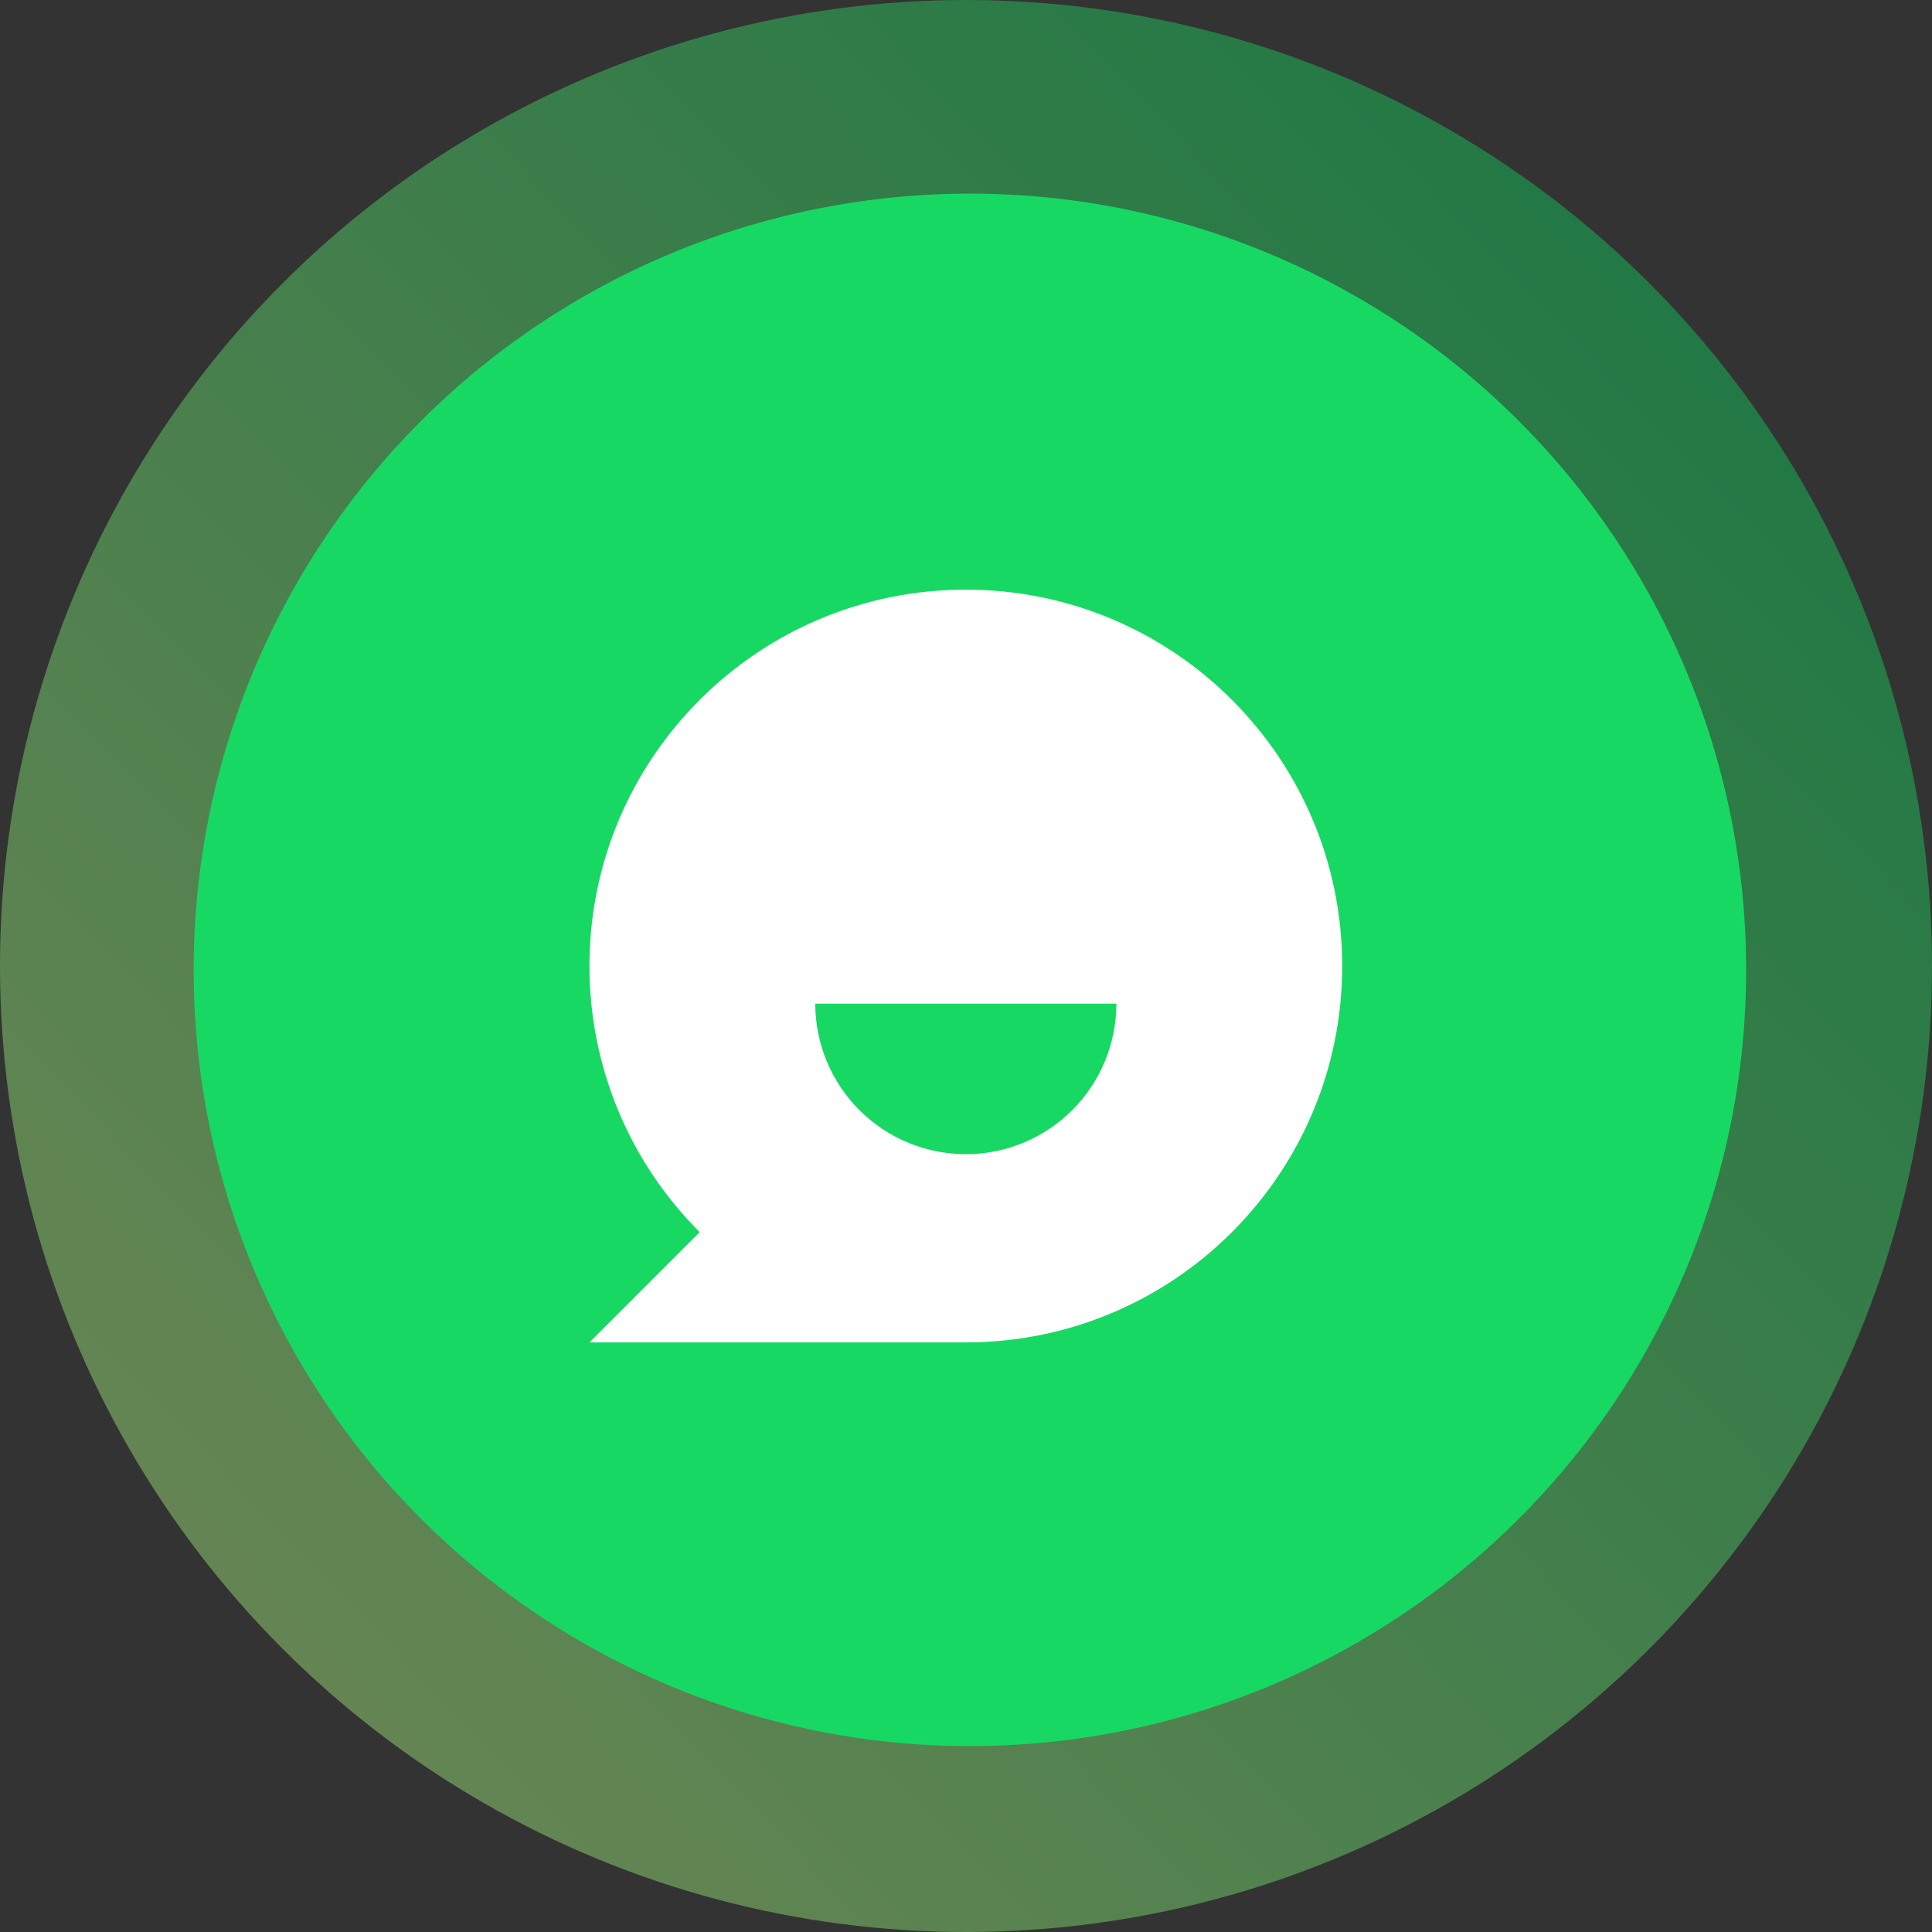
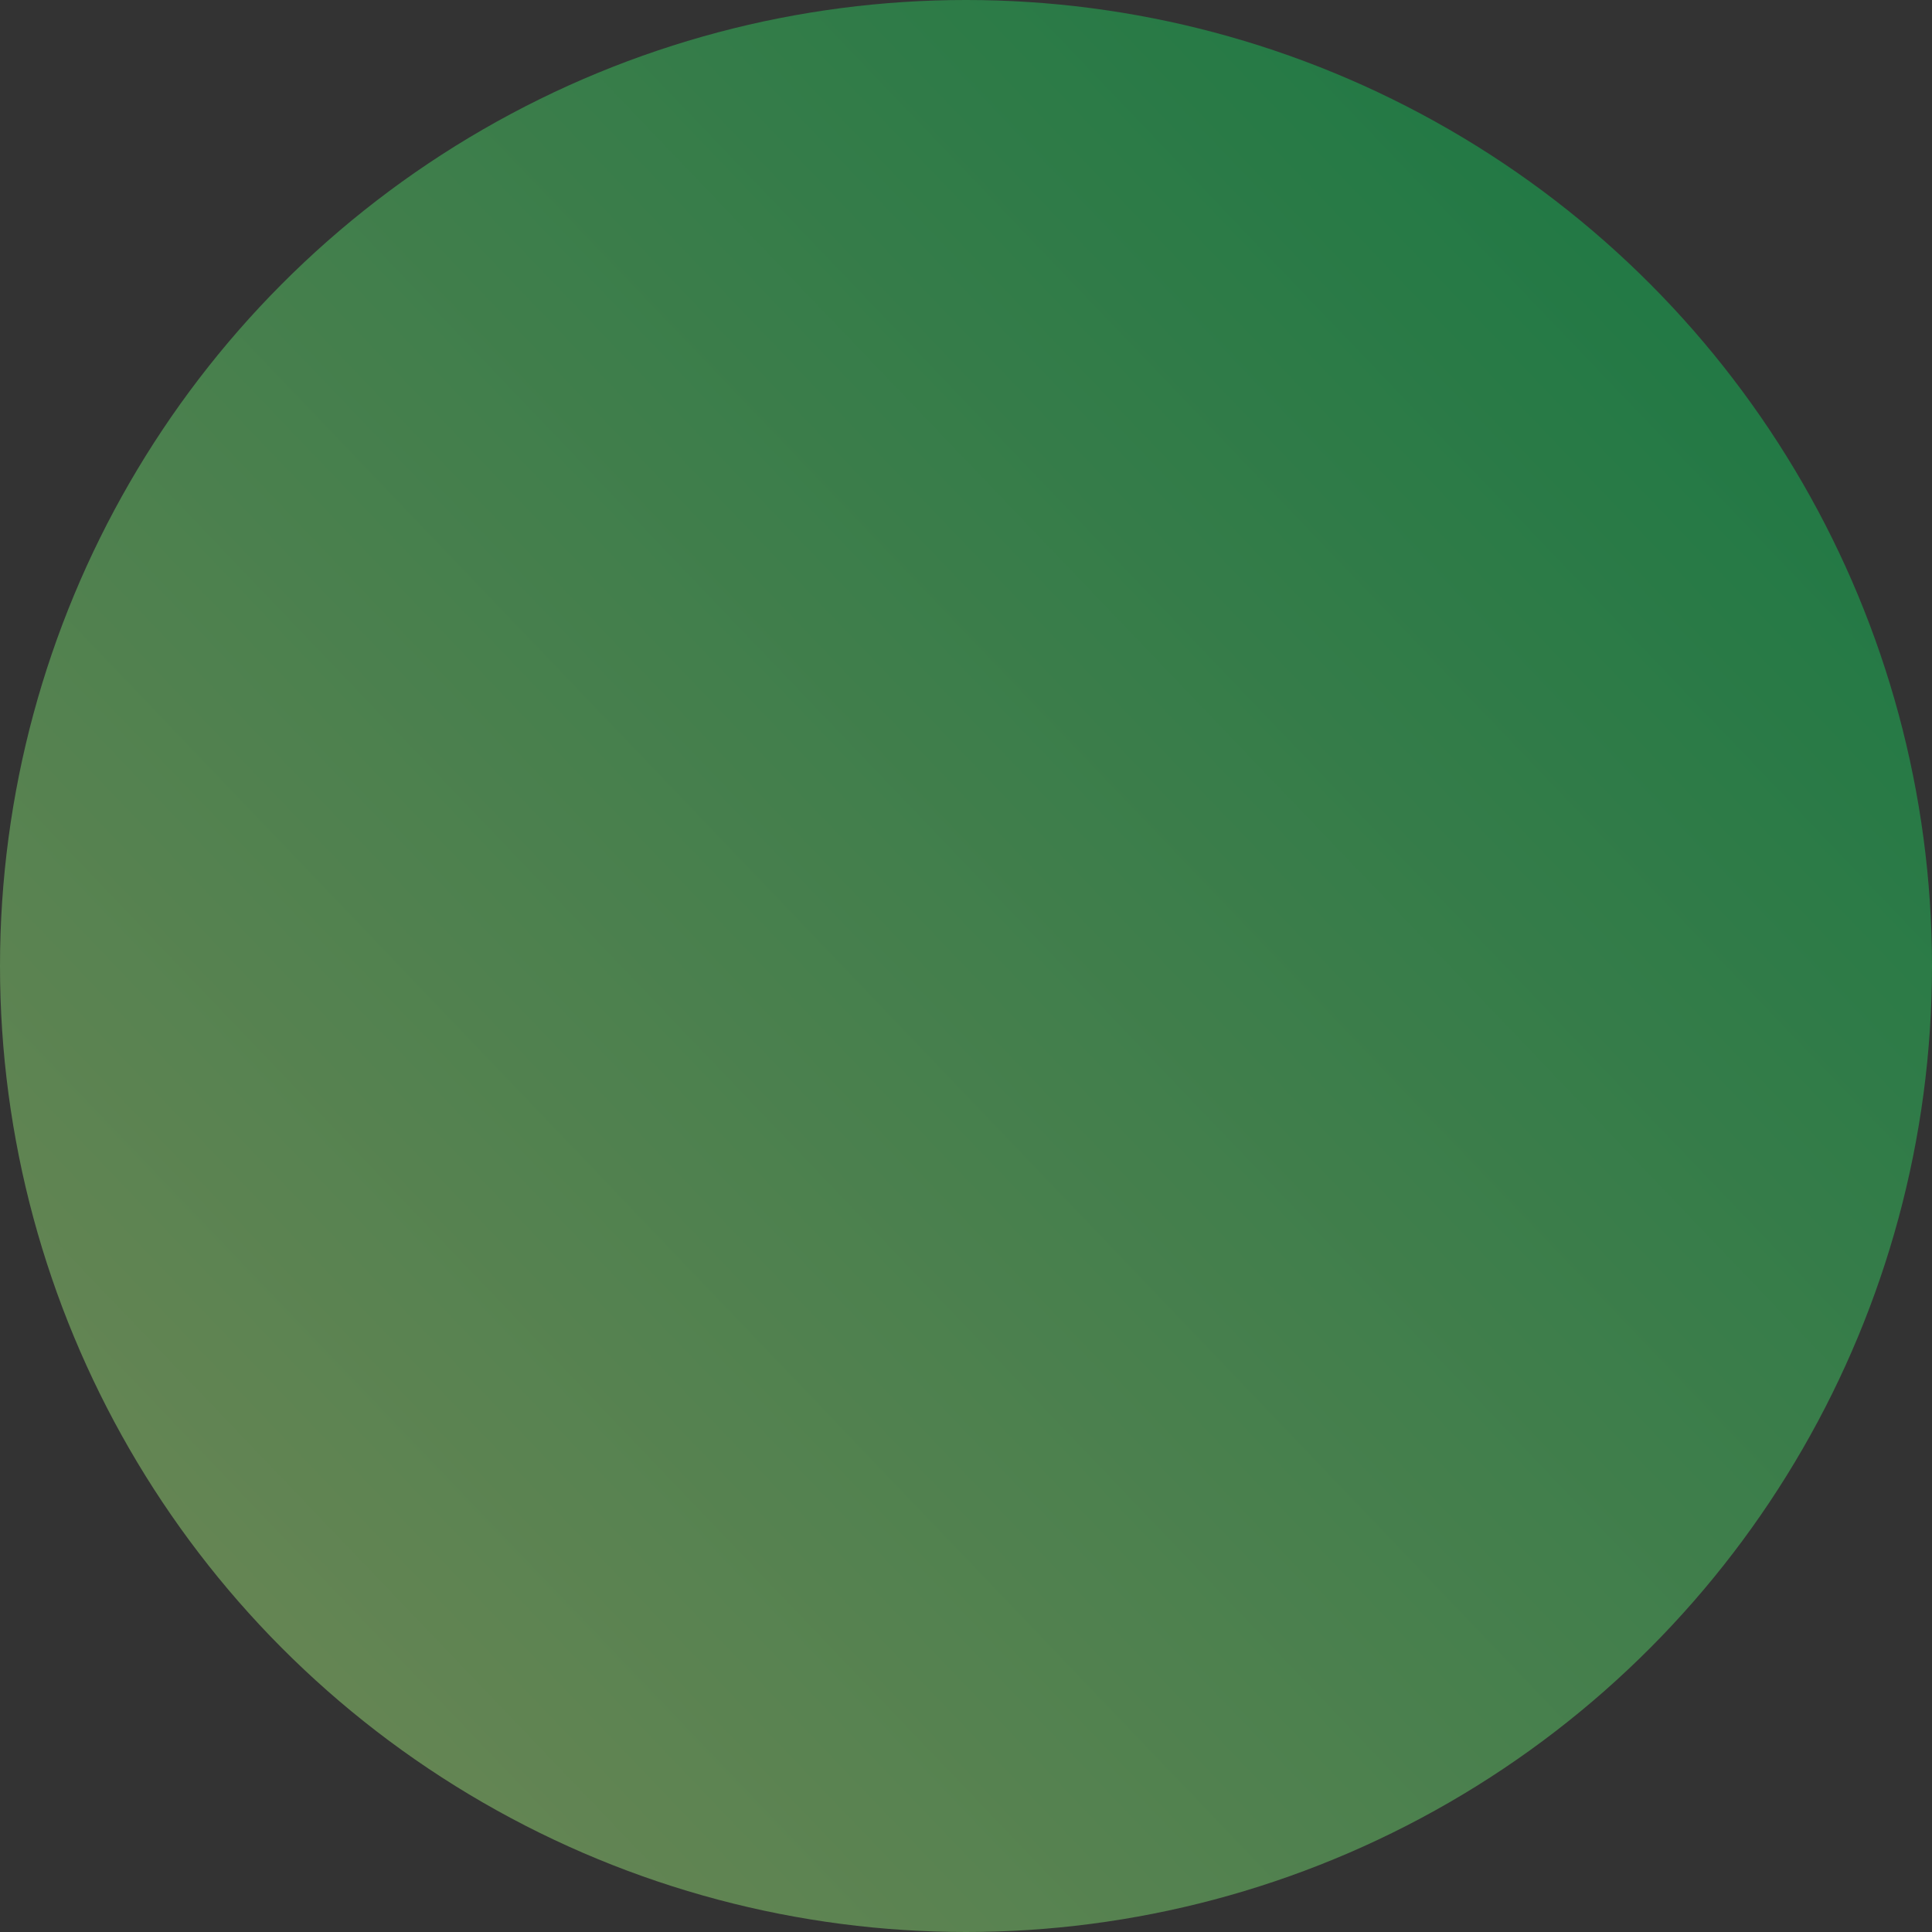
<svg xmlns="http://www.w3.org/2000/svg" width="56" height="56" viewBox="0 0 56 56" fill="none">
  <rect x="0" y="0" width="56" height="56" fill="#333333" stroke="none" />
  <g clip-path="url(#clip0_238_6502)">
    <circle cx="28" cy="28" r="28" fill="url(#paint0_linear_238_6502)" fill-opacity="0.4" />
-     <circle cx="28.113" cy="28.112" r="22.5" fill="#18D864" />
    <g clip-path="url(#clip1_238_6502)">
      <path d="M20.281 35.714C19.267 34.702 18.462 33.5 17.914 32.176C17.366 30.852 17.084 29.433 17.086 28C17.086 21.975 21.97 17.091 27.995 17.091C34.02 17.091 38.904 21.975 38.904 28C38.904 34.026 34.02 38.91 27.995 38.91H17.086L20.281 35.714ZM23.631 29.091C23.631 30.249 24.091 31.358 24.91 32.177C25.728 32.995 26.838 33.455 27.995 33.455C29.152 33.455 30.262 32.995 31.081 32.177C31.899 31.358 32.359 30.249 32.359 29.091H23.631Z" fill="white" />
    </g>
  </g>
  <defs>
    <linearGradient id="paint0_linear_238_6502" x1="47.629" y1="8.749" x2="7.492" y2="47.15" gradientUnits="userSpaceOnUse">
      <stop stop-color="#0AE15F" />
      <stop offset="1" stop-color="#AEFF83" />
    </linearGradient>
    <clipPath id="clip0_238_6502">
      <rect width="56" height="56" fill="white" />
    </clipPath>
    <clipPath id="clip1_238_6502">
-       <rect width="24" height="24" fill="white" transform="translate(16 16)" />
-     </clipPath>
+       </clipPath>
  </defs>
</svg>